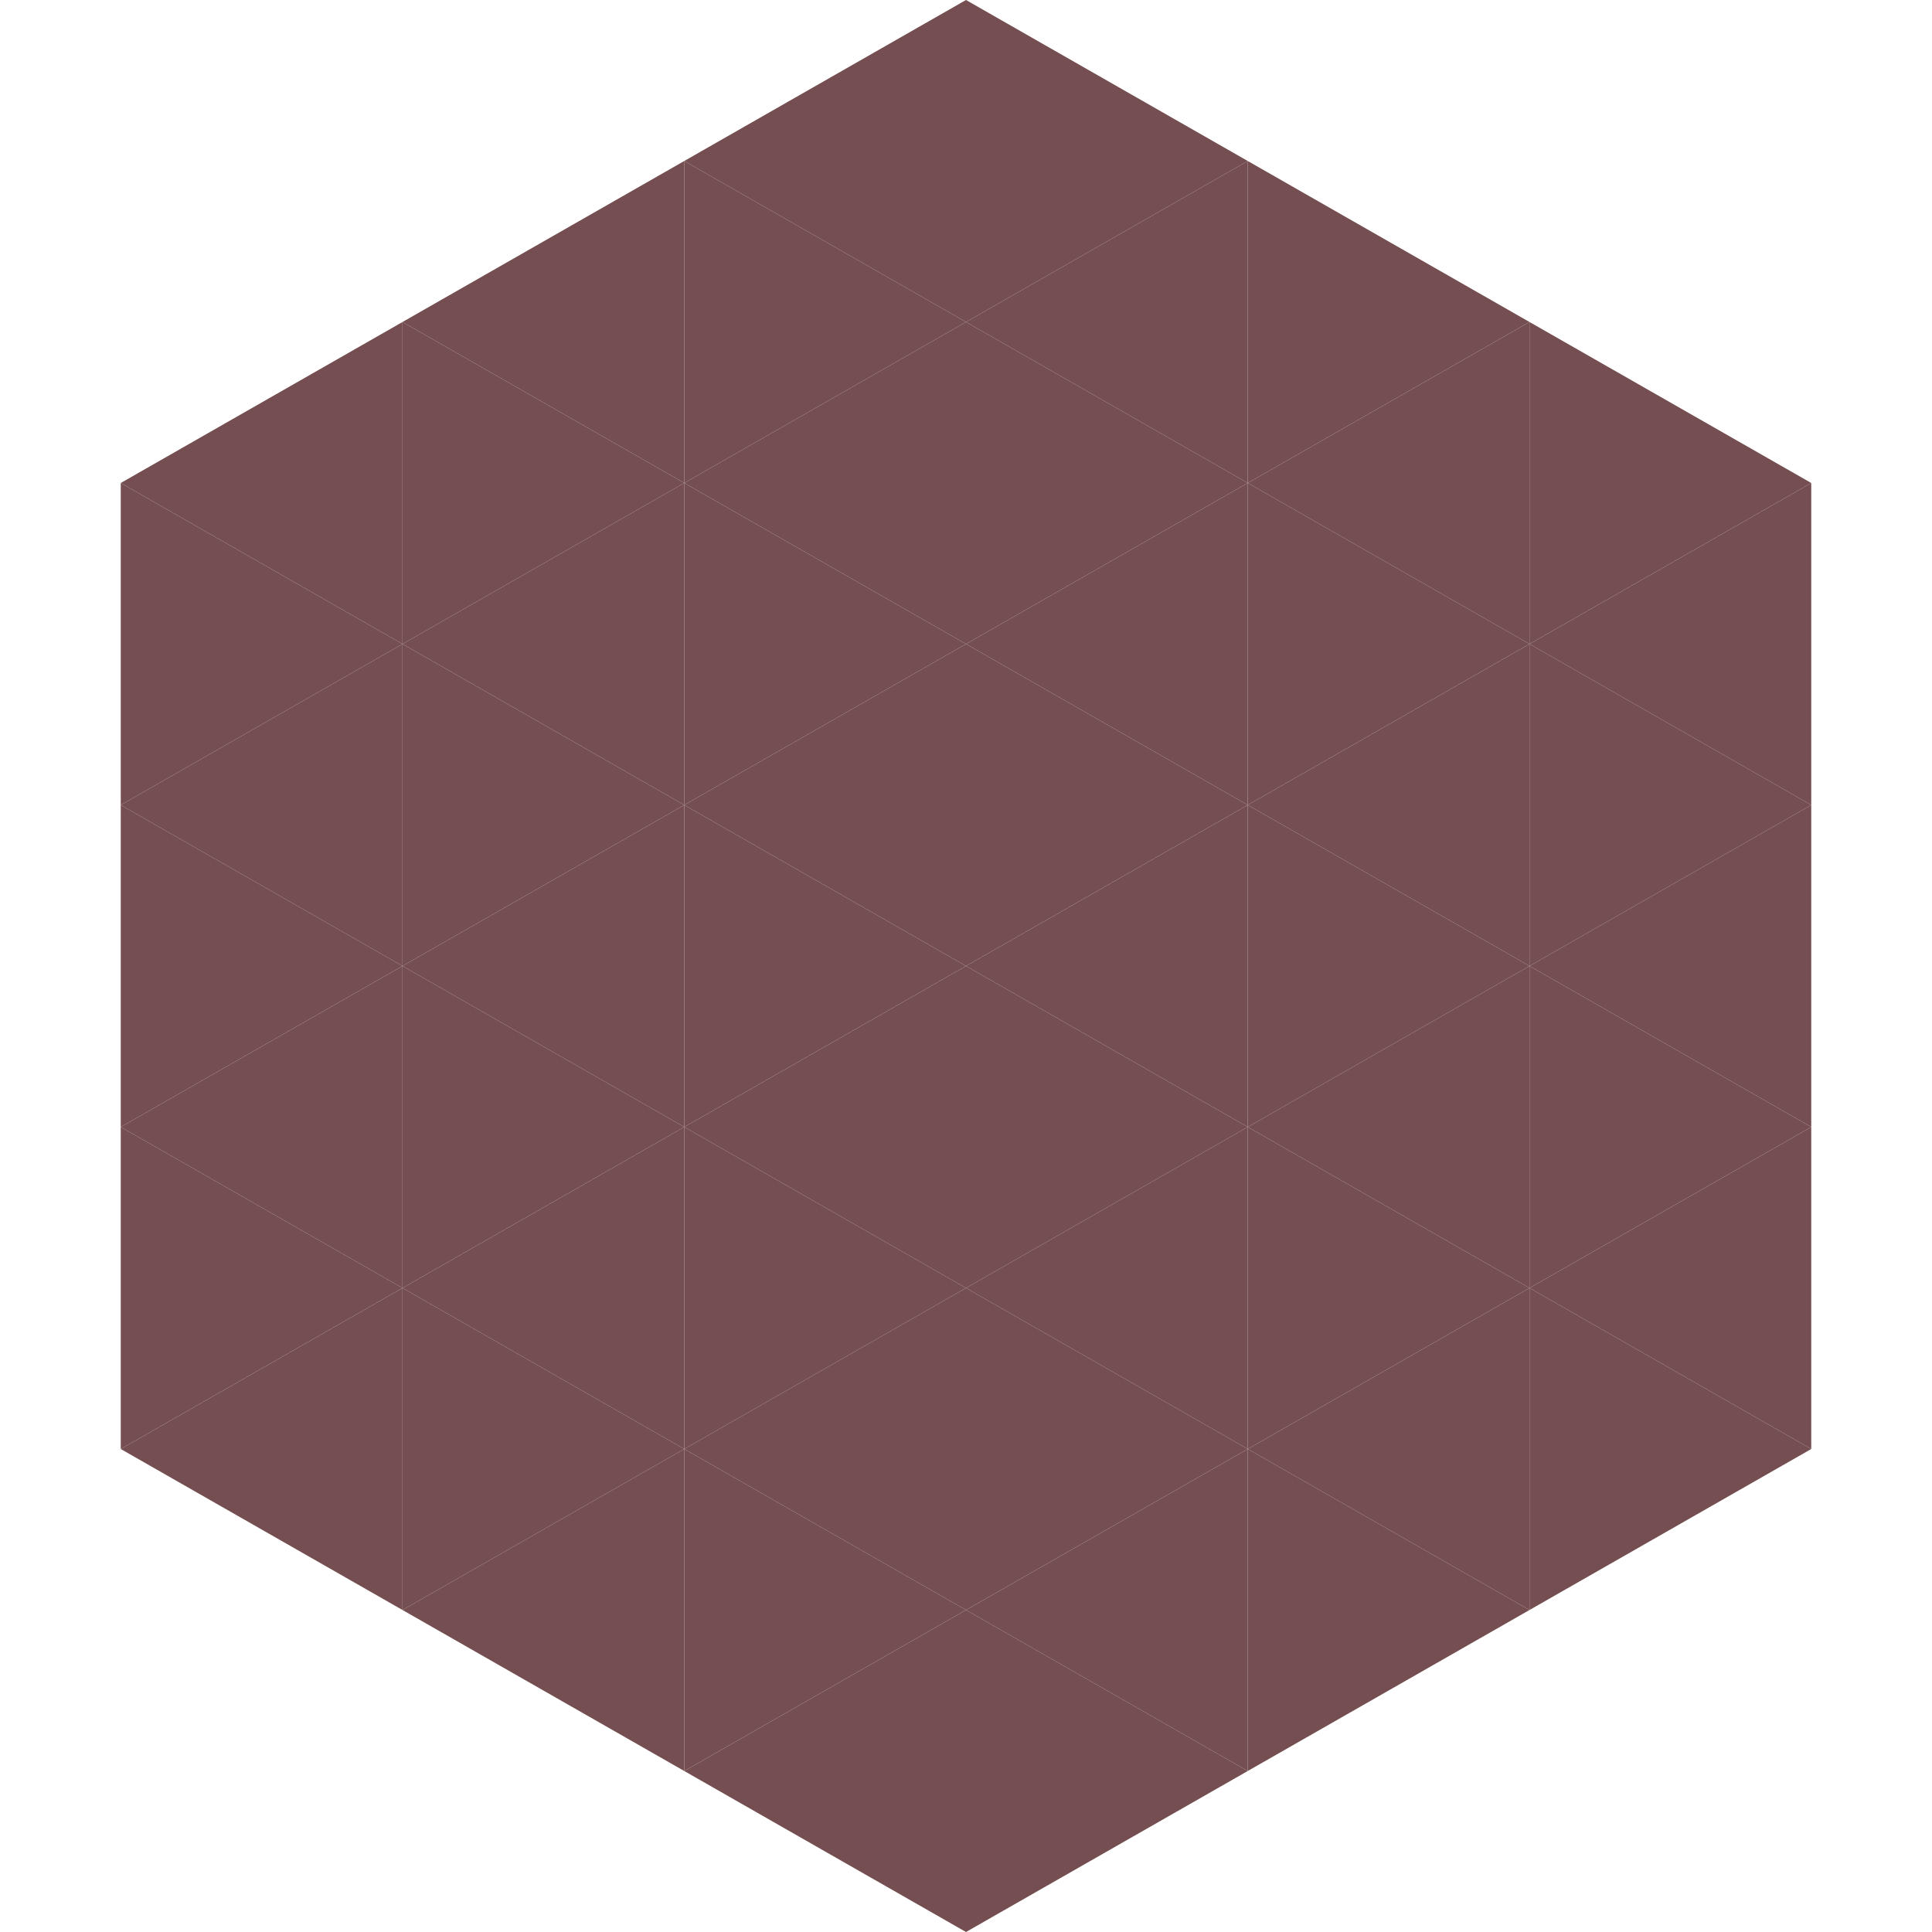
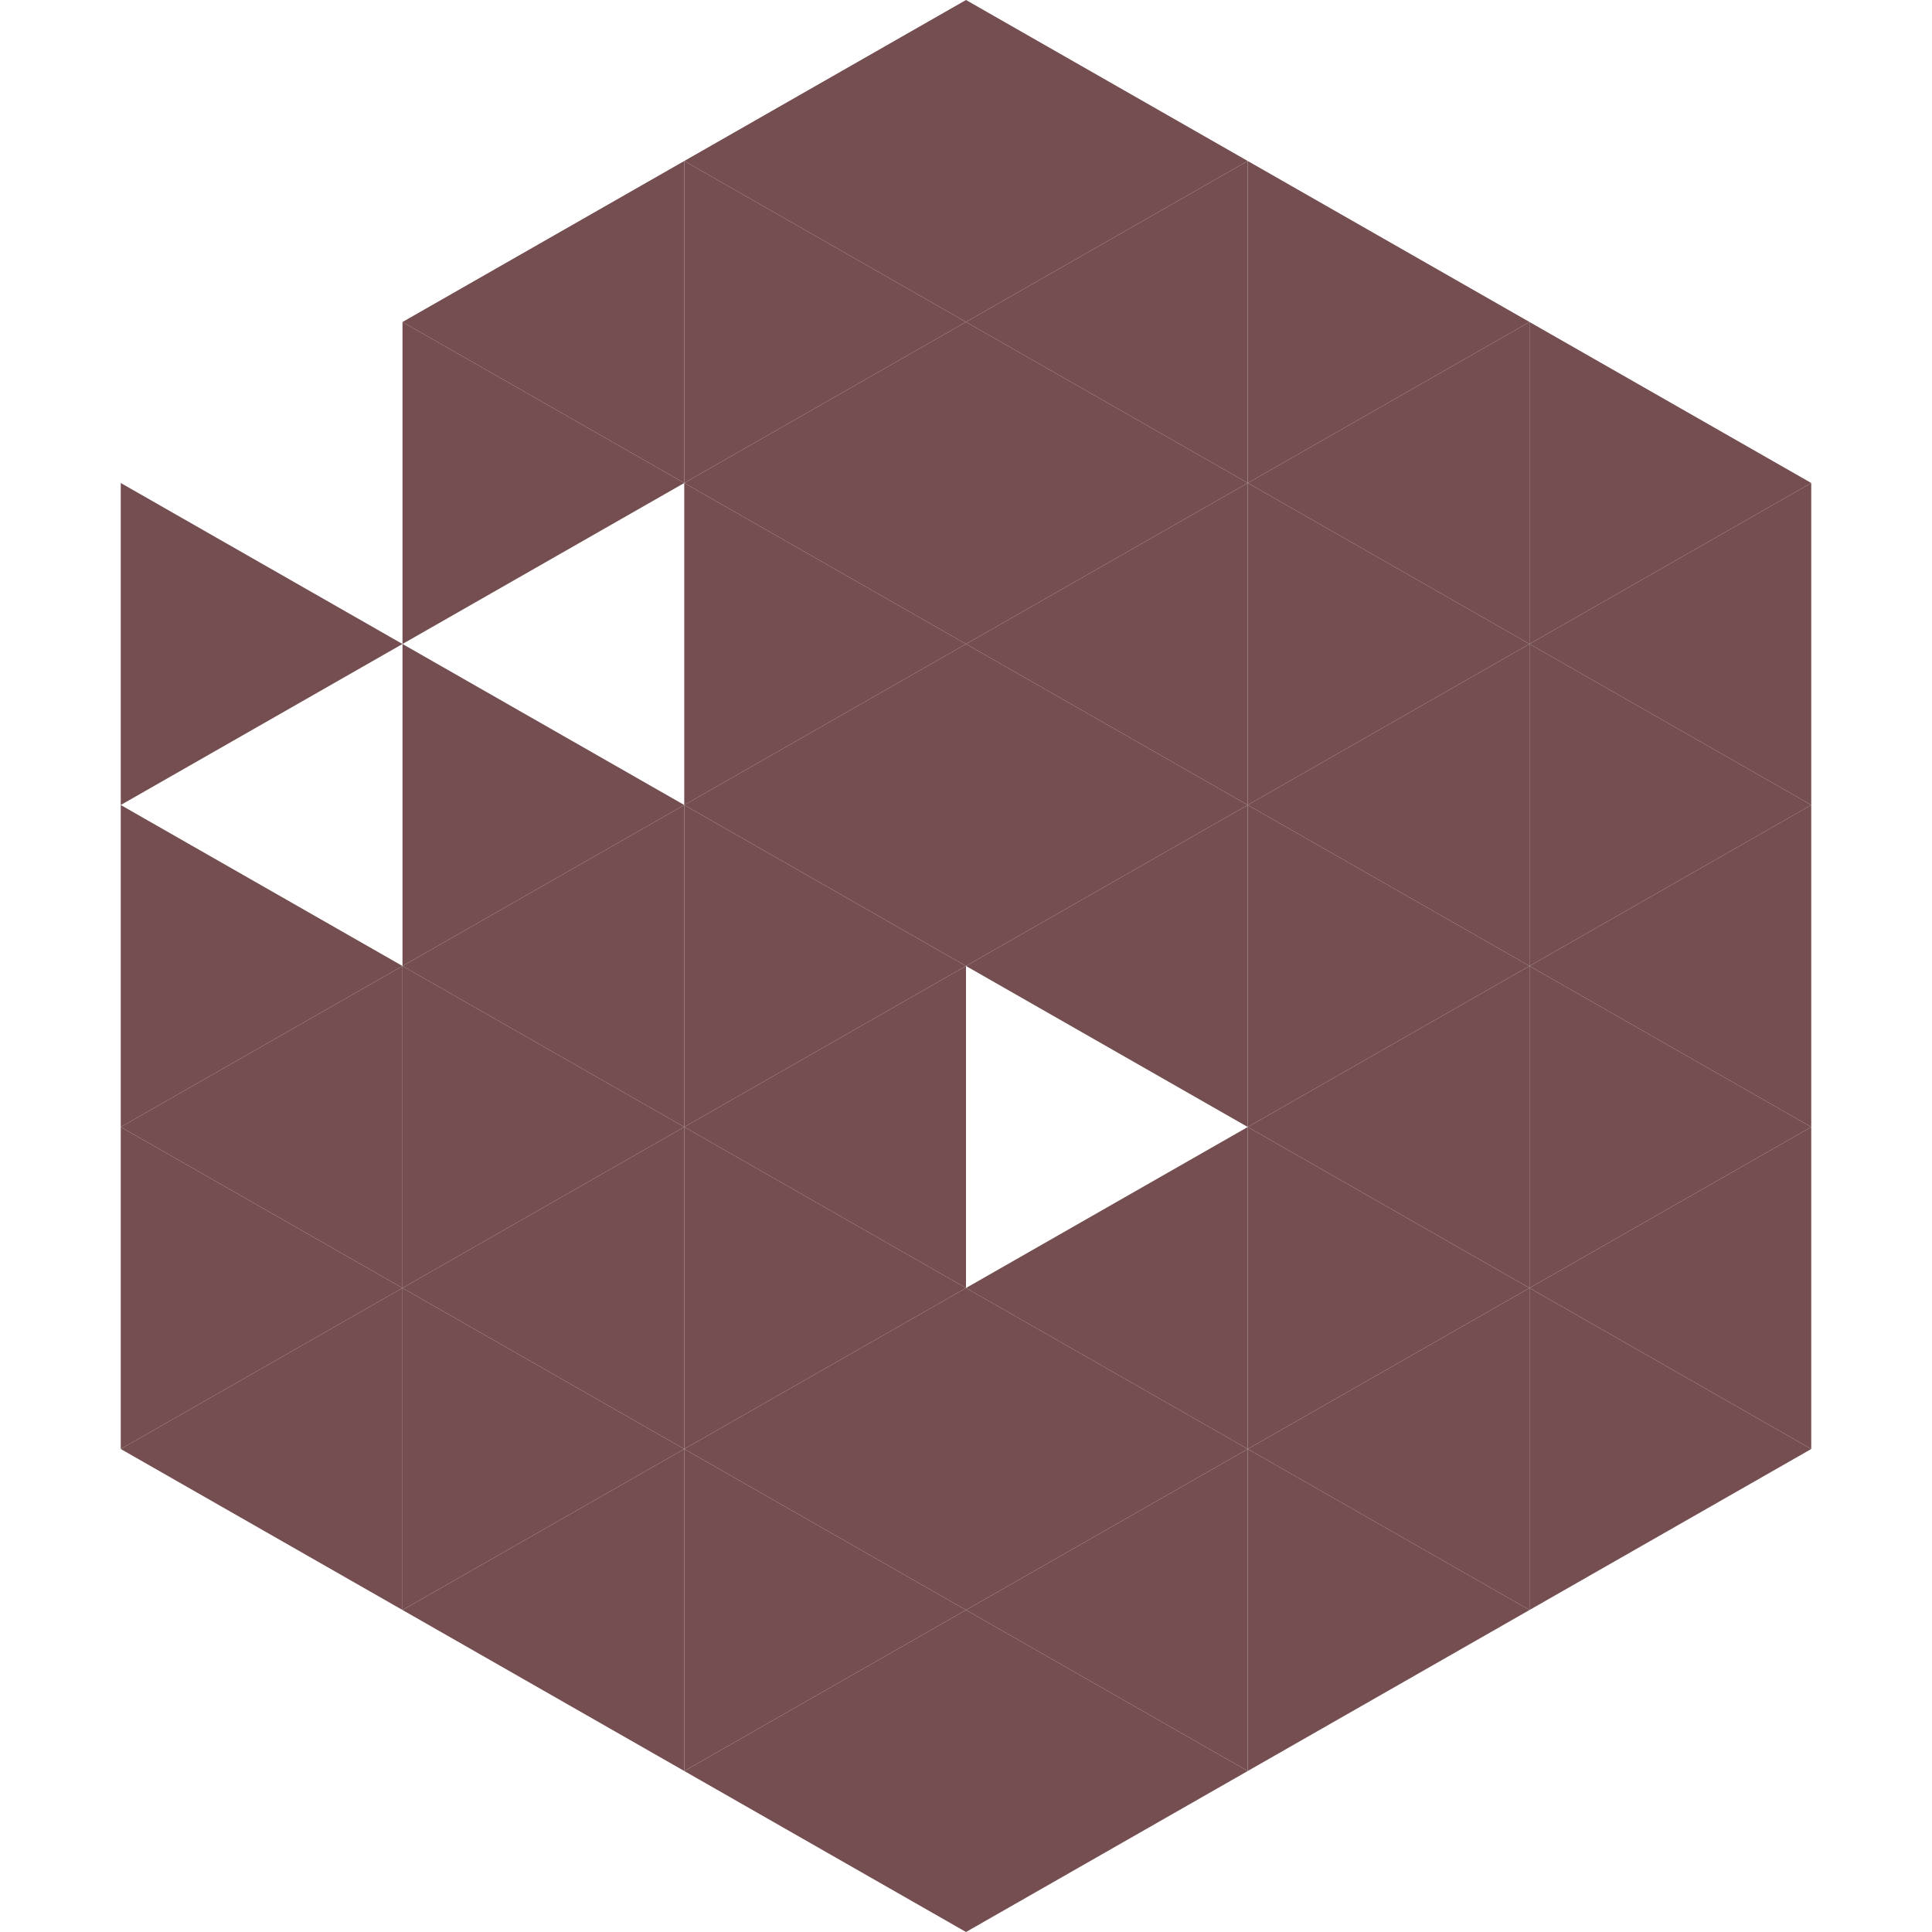
<svg xmlns="http://www.w3.org/2000/svg" width="240" height="240">
-   <polygon points="50,40 15,60 50,80" style="fill:rgb(116,78,80)" />
  <polygon points="190,40 225,60 190,80" style="fill:rgb(116,78,80)" />
  <polygon points="15,60 50,80 15,100" style="fill:rgb(116,78,80)" />
  <polygon points="225,60 190,80 225,100" style="fill:rgb(116,78,80)" />
-   <polygon points="50,80 15,100 50,120" style="fill:rgb(116,78,80)" />
  <polygon points="190,80 225,100 190,120" style="fill:rgb(116,78,80)" />
  <polygon points="15,100 50,120 15,140" style="fill:rgb(116,78,80)" />
  <polygon points="225,100 190,120 225,140" style="fill:rgb(116,78,80)" />
  <polygon points="50,120 15,140 50,160" style="fill:rgb(116,78,80)" />
  <polygon points="190,120 225,140 190,160" style="fill:rgb(116,78,80)" />
  <polygon points="15,140 50,160 15,180" style="fill:rgb(116,78,80)" />
  <polygon points="225,140 190,160 225,180" style="fill:rgb(116,78,80)" />
  <polygon points="50,160 15,180 50,200" style="fill:rgb(116,78,80)" />
  <polygon points="190,160 225,180 190,200" style="fill:rgb(116,78,80)" />
  <polygon points="15,180 50,200 15,220" style="fill:rgb(255,255,255); fill-opacity:0" />
  <polygon points="225,180 190,200 225,220" style="fill:rgb(255,255,255); fill-opacity:0" />
  <polygon points="50,0 85,20 50,40" style="fill:rgb(255,255,255); fill-opacity:0" />
  <polygon points="190,0 155,20 190,40" style="fill:rgb(255,255,255); fill-opacity:0" />
  <polygon points="85,20 50,40 85,60" style="fill:rgb(116,78,80)" />
  <polygon points="155,20 190,40 155,60" style="fill:rgb(116,78,80)" />
  <polygon points="50,40 85,60 50,80" style="fill:rgb(116,78,80)" />
  <polygon points="190,40 155,60 190,80" style="fill:rgb(116,78,80)" />
-   <polygon points="85,60 50,80 85,100" style="fill:rgb(116,78,80)" />
  <polygon points="155,60 190,80 155,100" style="fill:rgb(116,78,80)" />
  <polygon points="50,80 85,100 50,120" style="fill:rgb(116,78,80)" />
  <polygon points="190,80 155,100 190,120" style="fill:rgb(116,78,80)" />
  <polygon points="85,100 50,120 85,140" style="fill:rgb(116,78,80)" />
  <polygon points="155,100 190,120 155,140" style="fill:rgb(116,78,80)" />
  <polygon points="50,120 85,140 50,160" style="fill:rgb(116,78,80)" />
  <polygon points="190,120 155,140 190,160" style="fill:rgb(116,78,80)" />
  <polygon points="85,140 50,160 85,180" style="fill:rgb(116,78,80)" />
  <polygon points="155,140 190,160 155,180" style="fill:rgb(116,78,80)" />
  <polygon points="50,160 85,180 50,200" style="fill:rgb(116,78,80)" />
  <polygon points="190,160 155,180 190,200" style="fill:rgb(116,78,80)" />
  <polygon points="85,180 50,200 85,220" style="fill:rgb(116,78,80)" />
  <polygon points="155,180 190,200 155,220" style="fill:rgb(116,78,80)" />
  <polygon points="120,0 85,20 120,40" style="fill:rgb(116,78,80)" />
  <polygon points="120,0 155,20 120,40" style="fill:rgb(116,78,80)" />
  <polygon points="85,20 120,40 85,60" style="fill:rgb(116,78,80)" />
  <polygon points="155,20 120,40 155,60" style="fill:rgb(116,78,80)" />
  <polygon points="120,40 85,60 120,80" style="fill:rgb(116,78,80)" />
  <polygon points="120,40 155,60 120,80" style="fill:rgb(116,78,80)" />
  <polygon points="85,60 120,80 85,100" style="fill:rgb(116,78,80)" />
  <polygon points="155,60 120,80 155,100" style="fill:rgb(116,78,80)" />
  <polygon points="120,80 85,100 120,120" style="fill:rgb(116,78,80)" />
  <polygon points="120,80 155,100 120,120" style="fill:rgb(116,78,80)" />
  <polygon points="85,100 120,120 85,140" style="fill:rgb(116,78,80)" />
  <polygon points="155,100 120,120 155,140" style="fill:rgb(116,78,80)" />
  <polygon points="120,120 85,140 120,160" style="fill:rgb(116,78,80)" />
-   <polygon points="120,120 155,140 120,160" style="fill:rgb(116,78,80)" />
  <polygon points="85,140 120,160 85,180" style="fill:rgb(116,78,80)" />
  <polygon points="155,140 120,160 155,180" style="fill:rgb(116,78,80)" />
  <polygon points="120,160 85,180 120,200" style="fill:rgb(116,78,80)" />
  <polygon points="120,160 155,180 120,200" style="fill:rgb(116,78,80)" />
  <polygon points="85,180 120,200 85,220" style="fill:rgb(116,78,80)" />
  <polygon points="155,180 120,200 155,220" style="fill:rgb(116,78,80)" />
  <polygon points="120,200 85,220 120,240" style="fill:rgb(116,78,80)" />
  <polygon points="120,200 155,220 120,240" style="fill:rgb(116,78,80)" />
  <polygon points="85,220 120,240 85,260" style="fill:rgb(255,255,255); fill-opacity:0" />
  <polygon points="155,220 120,240 155,260" style="fill:rgb(255,255,255); fill-opacity:0" />
</svg>